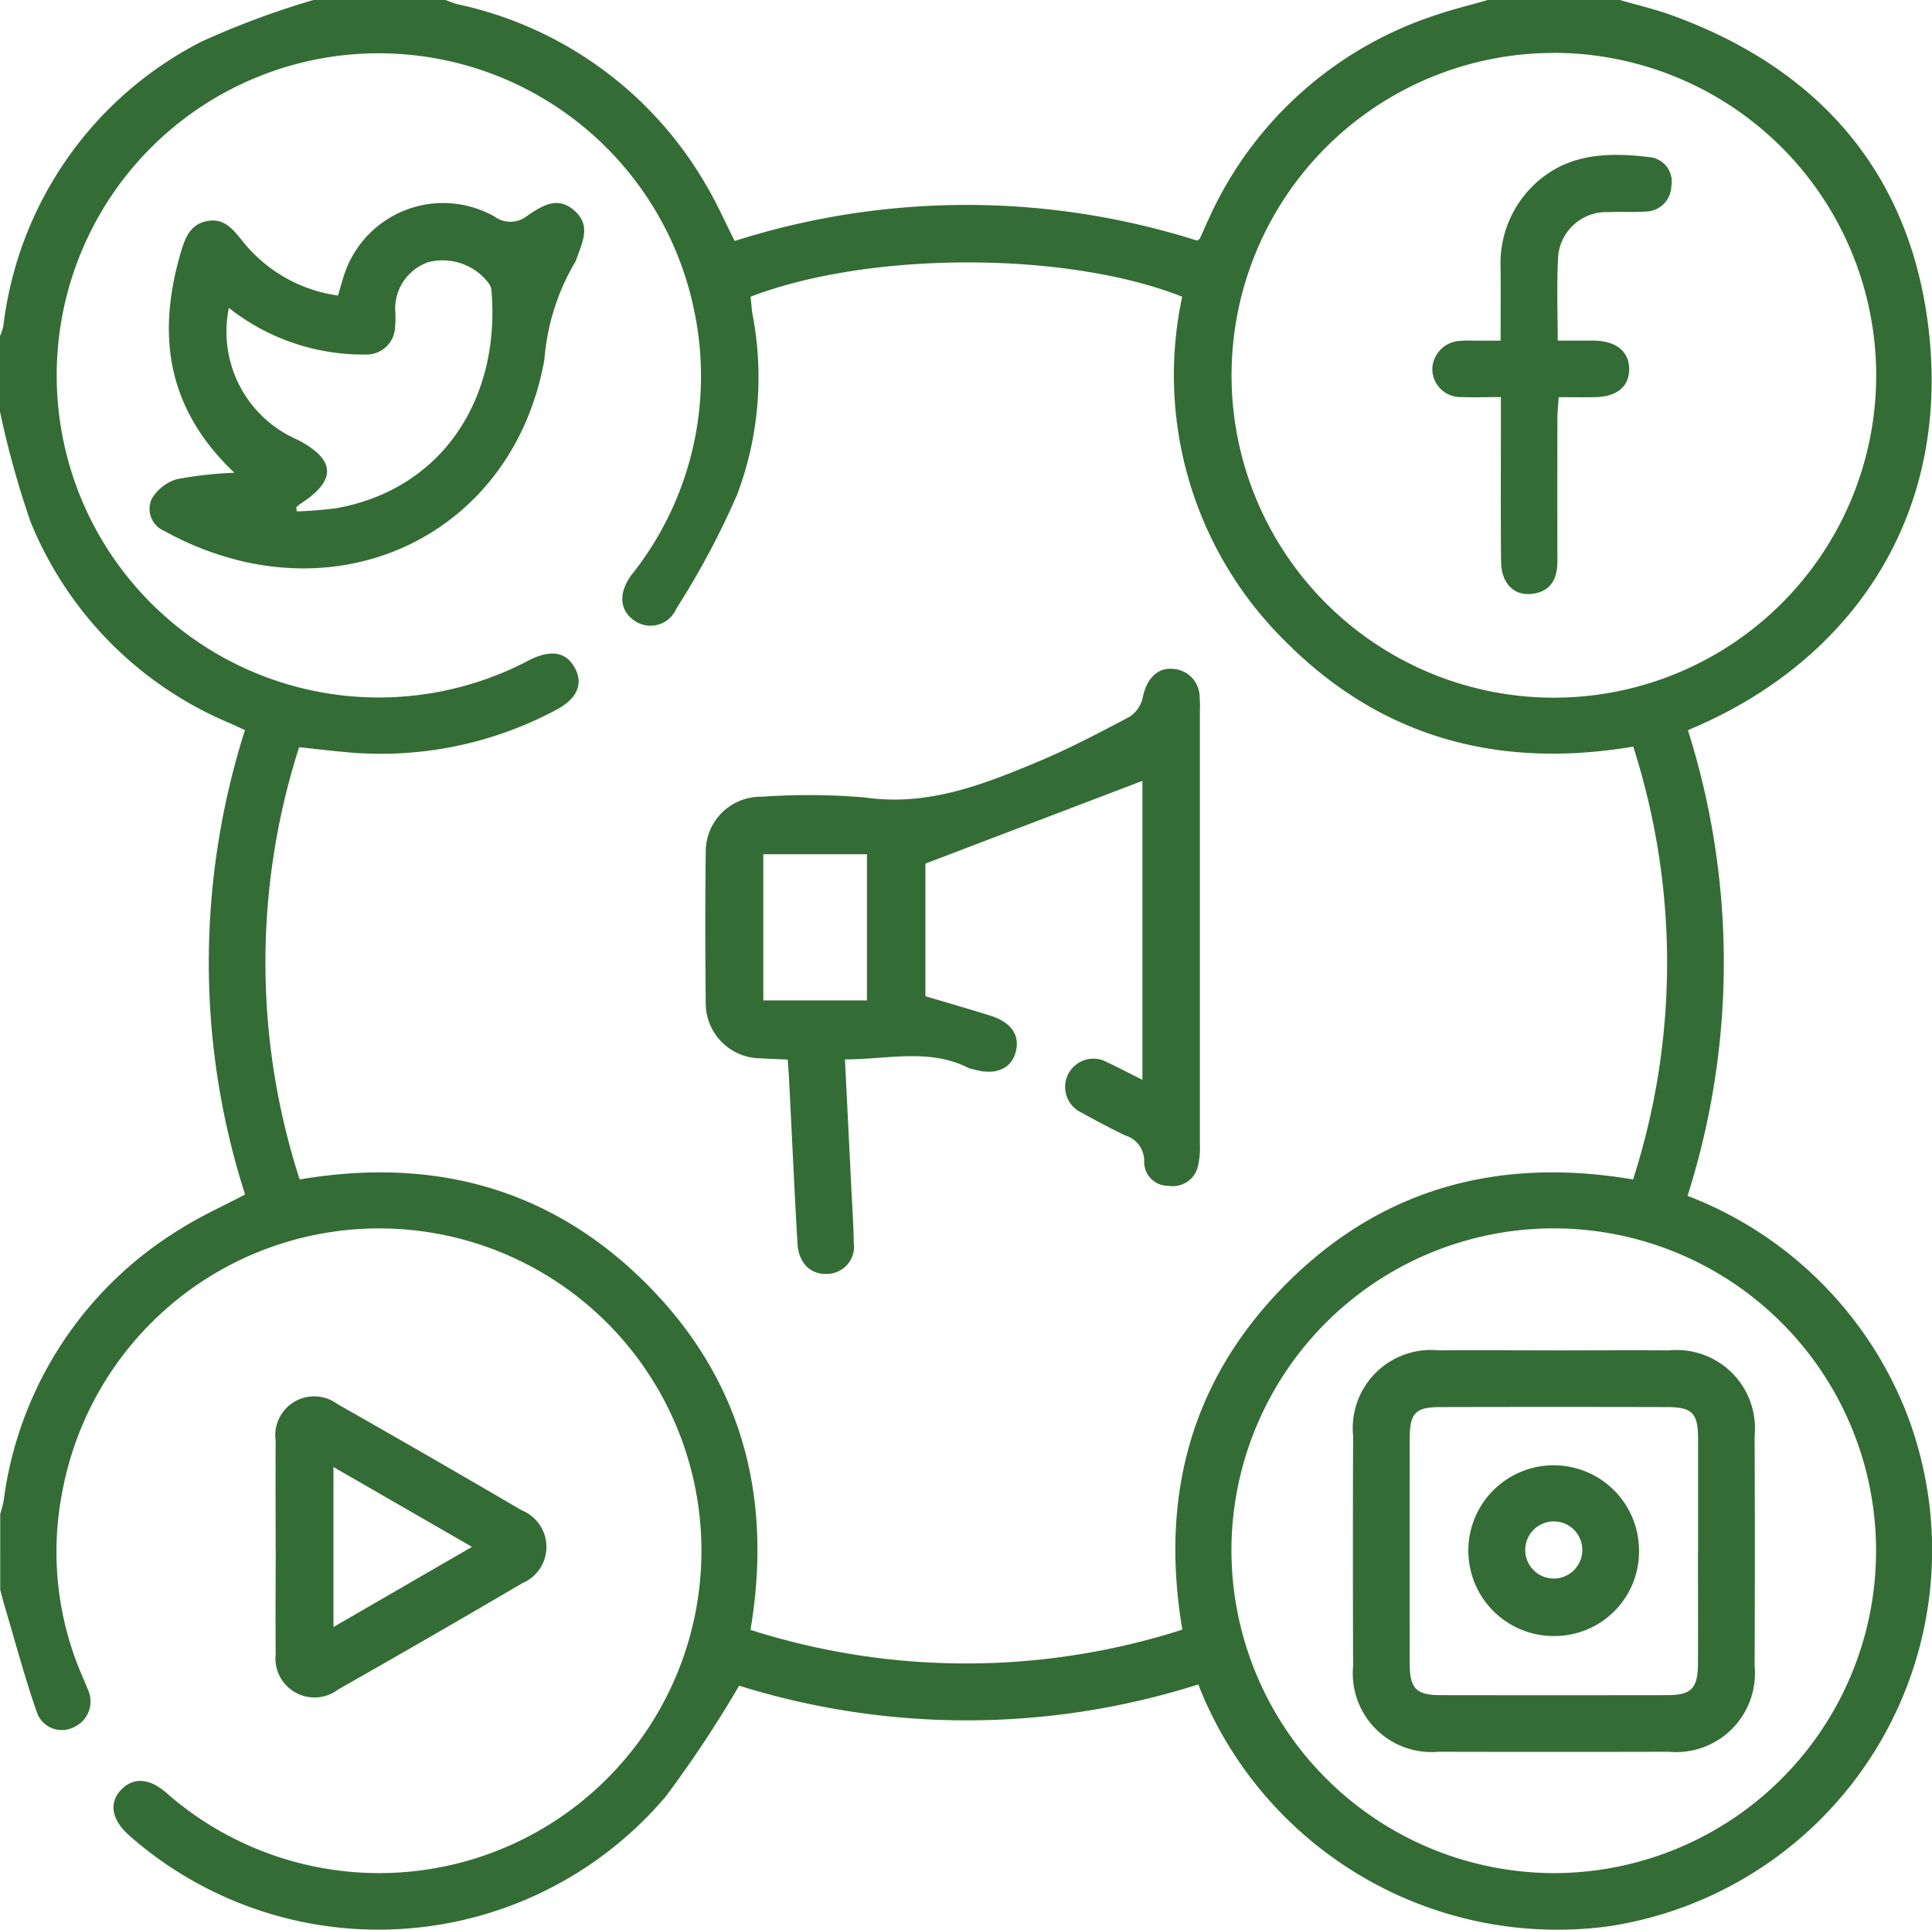
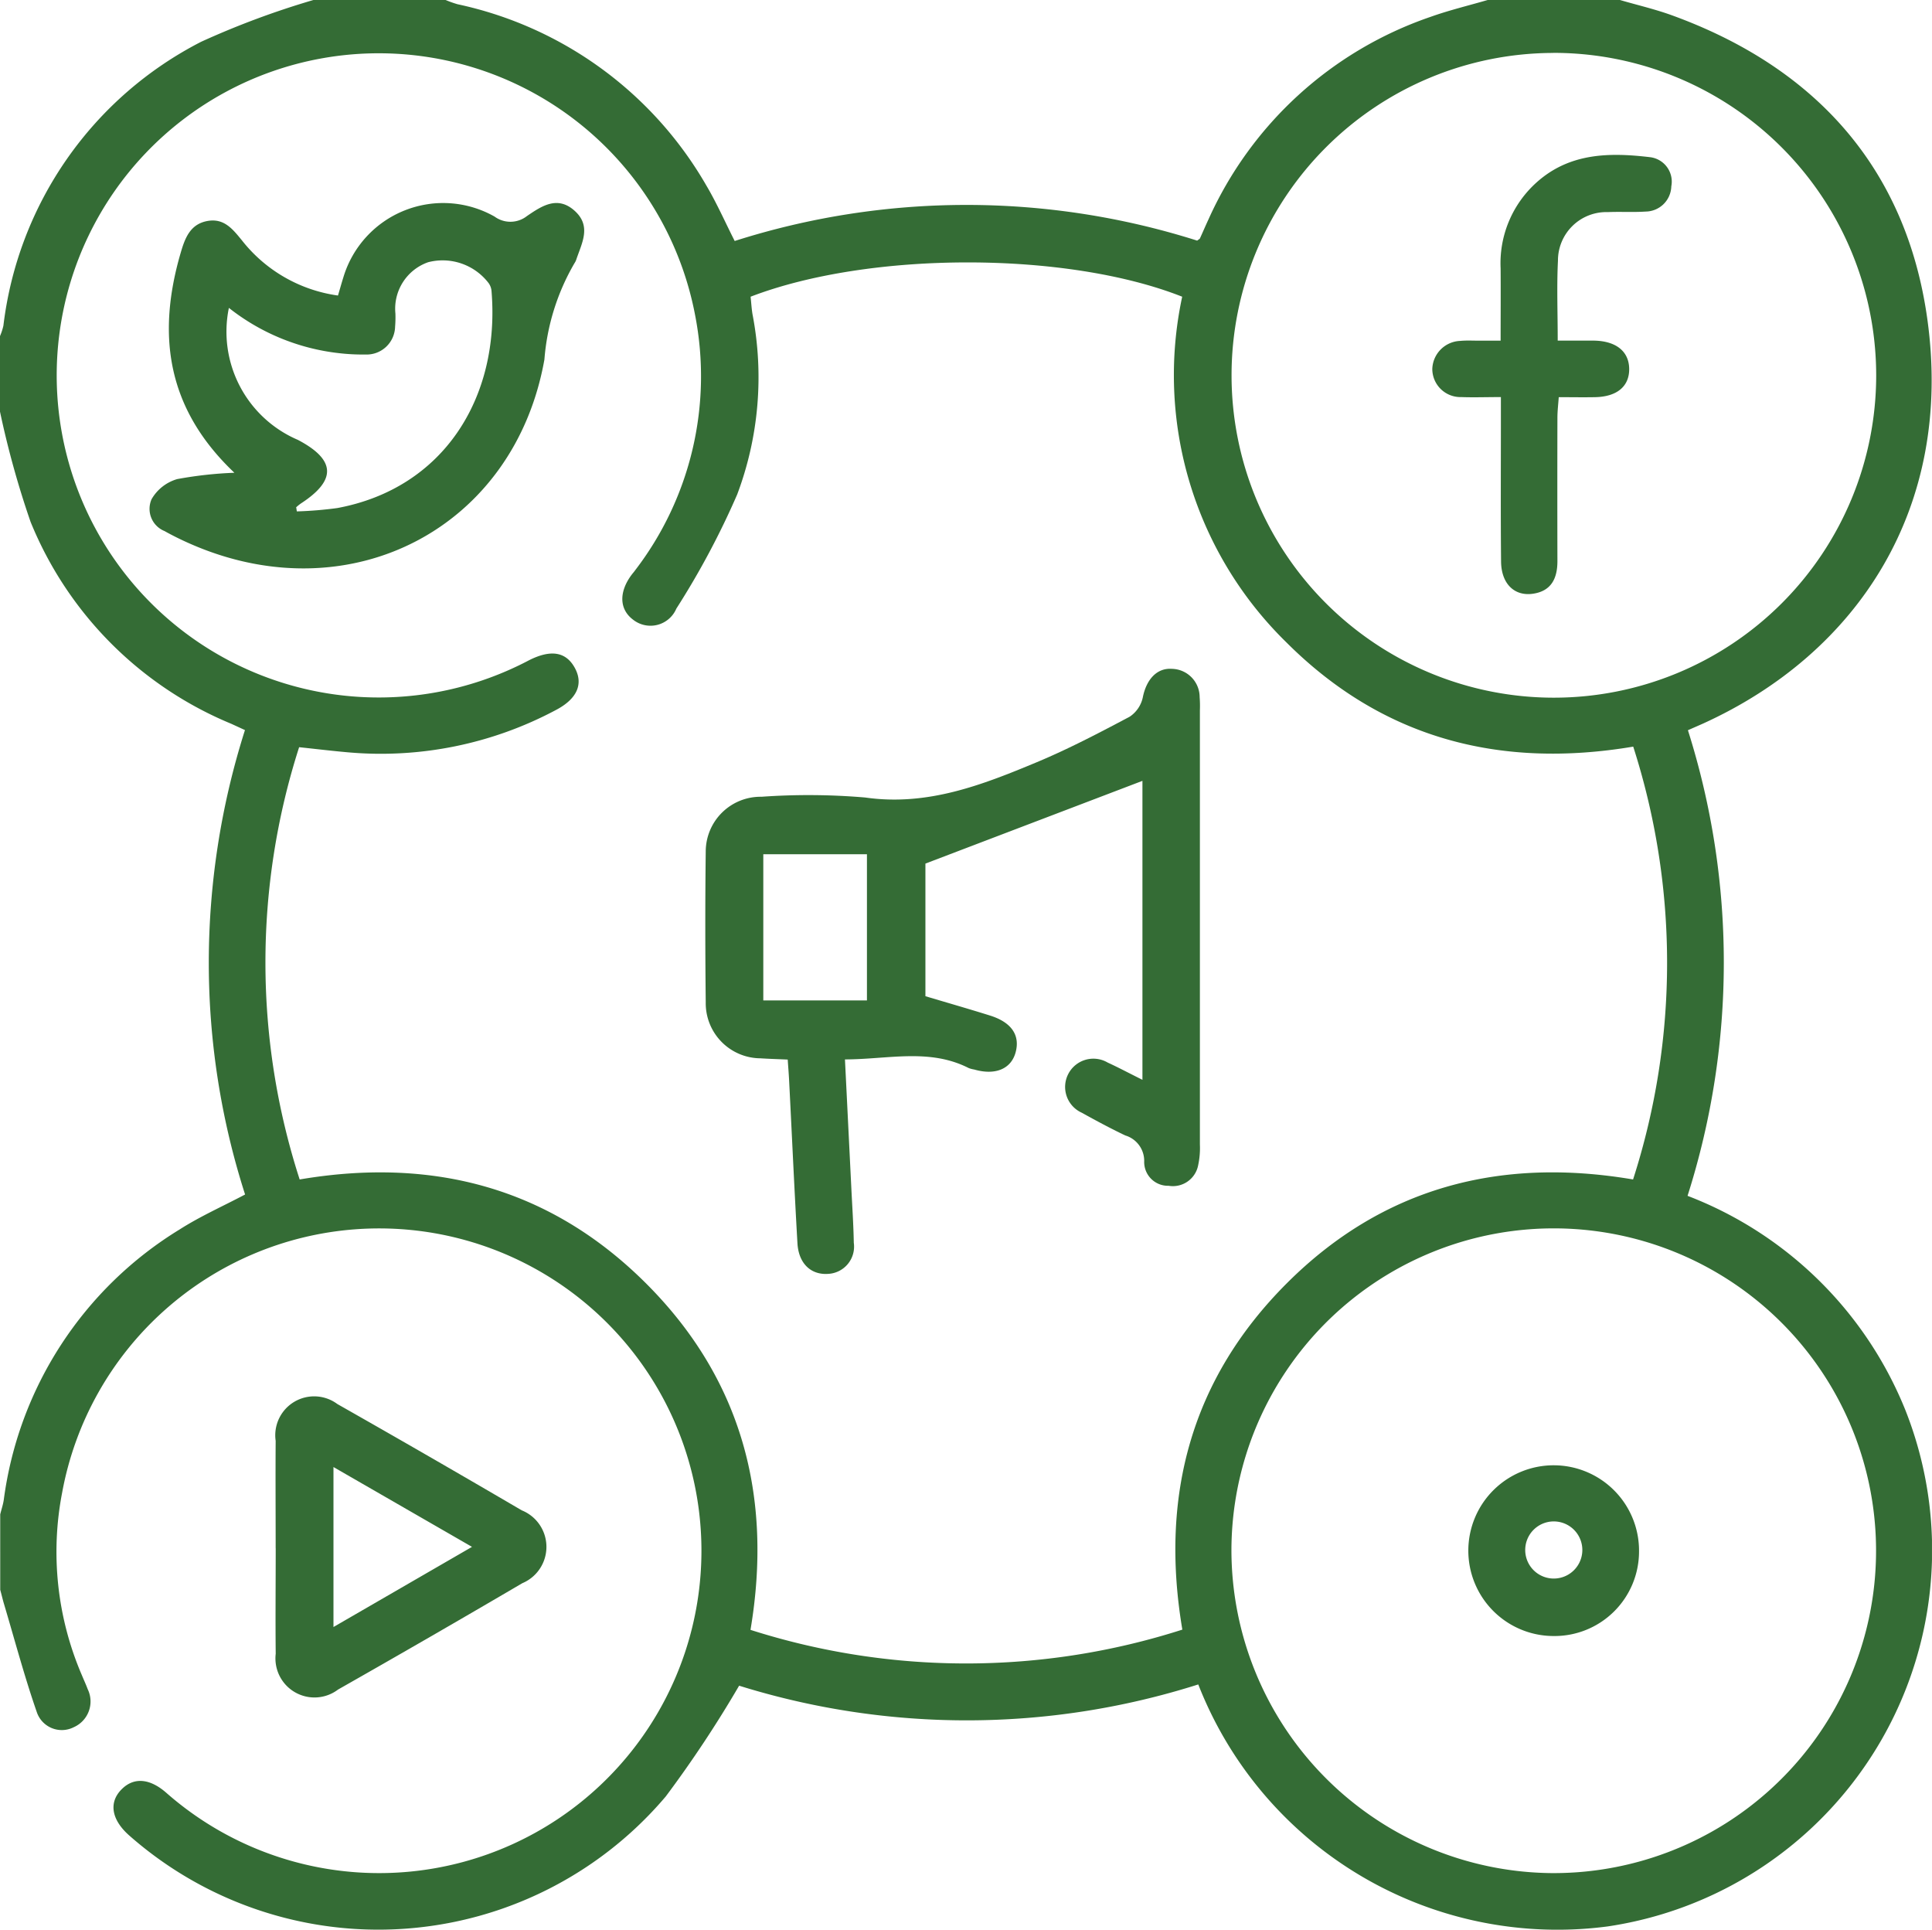
<svg xmlns="http://www.w3.org/2000/svg" id="Group_1703" data-name="Group 1703" width="78.475" height="78.373" viewBox="0 0 78.475 78.373">
  <defs>
    <clipPath id="clip-path">
      <rect id="Rectangle_701" data-name="Rectangle 701" width="78.474" height="78.373" fill="none" />
    </clipPath>
  </defs>
  <g id="Group_1703-2" data-name="Group 1703" transform="translate(0 0)" clip-path="url(#clip-path)">
    <path id="Path_900" data-name="Path 900" d="M65.8,0c.7.205,1.422.371,2.11.621,5.83,2.117,9.523,6.209,10.376,12.344,1.065,7.663-2.819,13.562-9.116,16.423-.184.082-.37.162-.609.268a31.236,31.236,0,0,1-.015,18.909A15.533,15.533,0,0,1,77.4,57.283,15.447,15.447,0,0,1,65.3,78.236a15.66,15.66,0,0,1-16.628-9.828,31.055,31.055,0,0,1-18.65.051,47.442,47.442,0,0,1-2.981,4.5,15.3,15.3,0,0,1-21.8,1.576c-.733-.651-.835-1.366-.268-1.9.482-.458,1.112-.409,1.775.168a13.091,13.091,0,1,0-4.221-12.2,12.668,12.668,0,0,0,.8,7.433c.078.189.165.374.235.564a1.142,1.142,0,0,1-.564,1.544,1.072,1.072,0,0,1-1.508-.626c-.5-1.44-.892-2.915-1.327-4.377-.057-.19-.1-.385-.154-.576V61.5c.049-.2.114-.389.144-.587A15.2,15.2,0,0,1,7.3,49.928c.831-.531,1.743-.935,2.655-1.417a30.781,30.781,0,0,1-1.474-9.4A31.193,31.193,0,0,1,9.95,29.65c-.235-.108-.4-.184-.557-.256a14.978,14.978,0,0,1-8.151-8.2A37.322,37.322,0,0,1,0,16.718V13.65a2.453,2.453,0,0,0,.138-.423A14.953,14.953,0,0,1,8.176,1.694,34.218,34.218,0,0,1,12.73,0H18.1a4.452,4.452,0,0,0,.485.172,15.368,15.368,0,0,1,10.1,7.352c.426.718.765,1.489,1.157,2.263a31.006,31.006,0,0,1,18.785-.015c.072-.055.1-.067.112-.088.115-.254.226-.512.344-.766A15.319,15.319,0,0,1,58.1.687C58.859.415,59.65.227,60.427,0ZM30.488,12.049c.028.263.04.491.078.715a13.515,13.515,0,0,1-.623,7.319,32.969,32.969,0,0,1-2.471,4.634,1.141,1.141,0,0,1-1.758.449c-.56-.42-.582-1.122-.058-1.824.046-.061.1-.12.142-.181a12.942,12.942,0,0,0,2.439-10.349,13.081,13.081,0,1,0-6.744,14c.887-.446,1.5-.341,1.857.316s.085,1.263-.78,1.712a15.1,15.1,0,0,1-8.437,1.713c-.652-.057-1.3-.136-1.983-.208A28.615,28.615,0,0,0,12.172,47.9c5.425-.922,10.18.344,14.062,4.214,3.9,3.888,5.161,8.672,4.25,14.078a28.774,28.774,0,0,0,17.541-.01c-.92-5.457.371-10.2,4.253-14.075S60.919,46.98,66.333,47.9a28.7,28.7,0,0,0,.006-17.578c-5.46.919-10.213-.358-14.09-4.236a15.175,15.175,0,0,1-4.23-14.036c-4.7-1.857-12.691-1.857-17.531,0m32.6-9.9A13.092,13.092,0,1,0,76.208,15.253,13.106,13.106,0,0,0,63.092,2.147M63.014,76.07A13.092,13.092,0,1,0,50.019,62.923,13.127,13.127,0,0,0,63.014,76.07" transform="translate(0 0)" fill="#346c35" />
    <path id="Path_901" data-name="Path 901" d="M7.484,44.058c0-1.455-.01-2.909,0-4.364A1.58,1.58,0,0,1,9.991,38.2q3.758,2.132,7.487,4.316a1.6,1.6,0,0,1,.024,2.96q-3.726,2.186-7.484,4.319a1.586,1.586,0,0,1-2.532-1.453c-.015-1.429,0-2.858,0-4.287m2.346-3.3v6.5l5.627-3.255L9.83,40.757" transform="translate(3.713 18.821)" fill="#346c35" />
    <path id="Path_902" data-name="Path 902" d="M36.9,34.844V22.7L28.085,26.06v5.386c.878.262,1.755.513,2.626.786s1.229.8,1.036,1.5c-.186.672-.828.937-1.68.691a1.145,1.145,0,0,1-.221-.058c-1.6-.814-3.271-.356-5.029-.352.088,1.775.174,3.5.259,5.224.036.741.087,1.48.1,2.221a1.108,1.108,0,0,1-1.042,1.264c-.7.049-1.2-.42-1.247-1.245-.126-2.194-.224-4.389-.337-6.583-.013-.274-.036-.548-.058-.875-.4-.018-.756-.028-1.106-.051A2.237,2.237,0,0,1,19.162,31.7c-.022-2.044-.025-4.088,0-6.132a2.227,2.227,0,0,1,2.264-2.222,27.074,27.074,0,0,1,4.211.03c2.527.361,4.748-.506,6.969-1.432,1.291-.539,2.539-1.193,3.777-1.85a1.26,1.26,0,0,0,.533-.789c.142-.712.563-1.2,1.185-1.154A1.151,1.151,0,0,1,39.224,19.3a4.566,4.566,0,0,1,.01.536q0,8.817,0,17.632a3.305,3.305,0,0,1-.069.835,1.045,1.045,0,0,1-1.2.842.966.966,0,0,1-.994-.971A1.077,1.077,0,0,0,36.2,37.1c-.6-.287-1.184-.6-1.763-.922a1.148,1.148,0,1,1,1.052-2.037c.438.2.863.428,1.411.7M21.5,31.618H25.71V25.68H21.5Z" transform="translate(9.504 9.012)" fill="#346c35" />
    <path id="Path_903" data-name="Path 903" d="M7.506,16.464c-2.747-2.605-3.153-5.591-2.183-8.92.175-.6.385-1.19,1.118-1.308.661-.106,1.01.35,1.374.793a6.009,6.009,0,0,0,3.9,2.239c.084-.283.151-.524.226-.762a4.233,4.233,0,0,1,6.135-2.444,1.089,1.089,0,0,0,1.315-.022c.6-.409,1.239-.839,1.935-.215s.293,1.311.069,1.981a.534.534,0,0,1-.067.138A9.167,9.167,0,0,0,20.1,11.867c-1.211,6.8-7.781,10.264-14.2,7.563a12.584,12.584,0,0,1-1.238-.6.972.972,0,0,1-.518-1.291,1.769,1.769,0,0,1,1.04-.816,16.02,16.02,0,0,1,2.315-.257m2.518,1.395.027.174a15.76,15.76,0,0,0,1.643-.136c4.317-.8,6.617-4.482,6.266-8.8a.642.642,0,0,0-.118-.334,2.351,2.351,0,0,0-2.457-.85A2,2,0,0,0,14.048,10a4.559,4.559,0,0,1-.013.536,1.157,1.157,0,0,1-1.215,1.127,8.231,8.231,0,0,1-1.068-.055A8.791,8.791,0,0,1,7.284,9.77a4.779,4.779,0,0,0,2.8,5.359c1.544.81,1.582,1.64.117,2.589a2.164,2.164,0,0,0-.174.141" transform="translate(2.013 2.734)" fill="#346c35" />
    <path id="Path_904" data-name="Path 904" d="M41.656,14.04c-.591,0-1.1.019-1.6,0a1.144,1.144,0,0,1-1.179-1.148,1.179,1.179,0,0,1,1.134-1.133c.253-.025.51-.009.766-.01h.875c0-1.013.007-1.972,0-2.93a4.409,4.409,0,0,1,1.453-3.49c1.347-1.214,2.975-1.227,4.621-1.031a1,1,0,0,1,.859,1.184A1.054,1.054,0,0,1,47.54,6.506c-.509.034-1.022,0-1.531.022A1.966,1.966,0,0,0,43.981,8.5c-.052,1.042-.01,2.086-.01,3.247.519,0,.992,0,1.465,0,.9.013,1.425.432,1.438,1.136.012.721-.494,1.146-1.395,1.161-.458.009-.917,0-1.466,0-.021.3-.054.569-.054.835q-.007,2.911,0,5.823c0,.685-.235,1.212-.989,1.324s-1.293-.4-1.3-1.314c-.019-1.915-.007-3.831-.007-5.746V14.04" transform="translate(19.301 2.086)" fill="#346c35" />
-     <path id="Path_905" data-name="Path 905" d="M44.889,36.65c1.558,0,3.116-.012,4.673,0a3.181,3.181,0,0,1,3.478,3.476q.018,4.673,0,9.345a3.2,3.2,0,0,1-3.488,3.479q-4.673.011-9.345,0a3.2,3.2,0,0,1-3.476-3.488q-.016-4.673,0-9.347a3.177,3.177,0,0,1,3.485-3.466c1.558-.013,3.116,0,4.673,0m5.854,8.182c0-1.534,0-3.068,0-4.6,0-1.031-.241-1.278-1.26-1.279q-4.6-.011-9.2,0c-1.022,0-1.25.239-1.253,1.284q-.007,4.563,0,9.125c0,1.021.262,1.288,1.256,1.29q4.6.007,9.2,0c.988,0,1.25-.275,1.254-1.3.006-1.508,0-3.015,0-4.524" transform="translate(18.23 18.192)" fill="#346c35" />
    <path id="Path_906" data-name="Path 906" d="M43.314,46.7a3.467,3.467,0,1,1,3.473-3.43,3.434,3.434,0,0,1-3.473,3.43m1.17-3.473a1.16,1.16,0,1,0-2.319.022,1.16,1.16,0,0,0,2.319-.022" transform="translate(19.788 19.742)" fill="#346c35" />
  </g>
</svg>